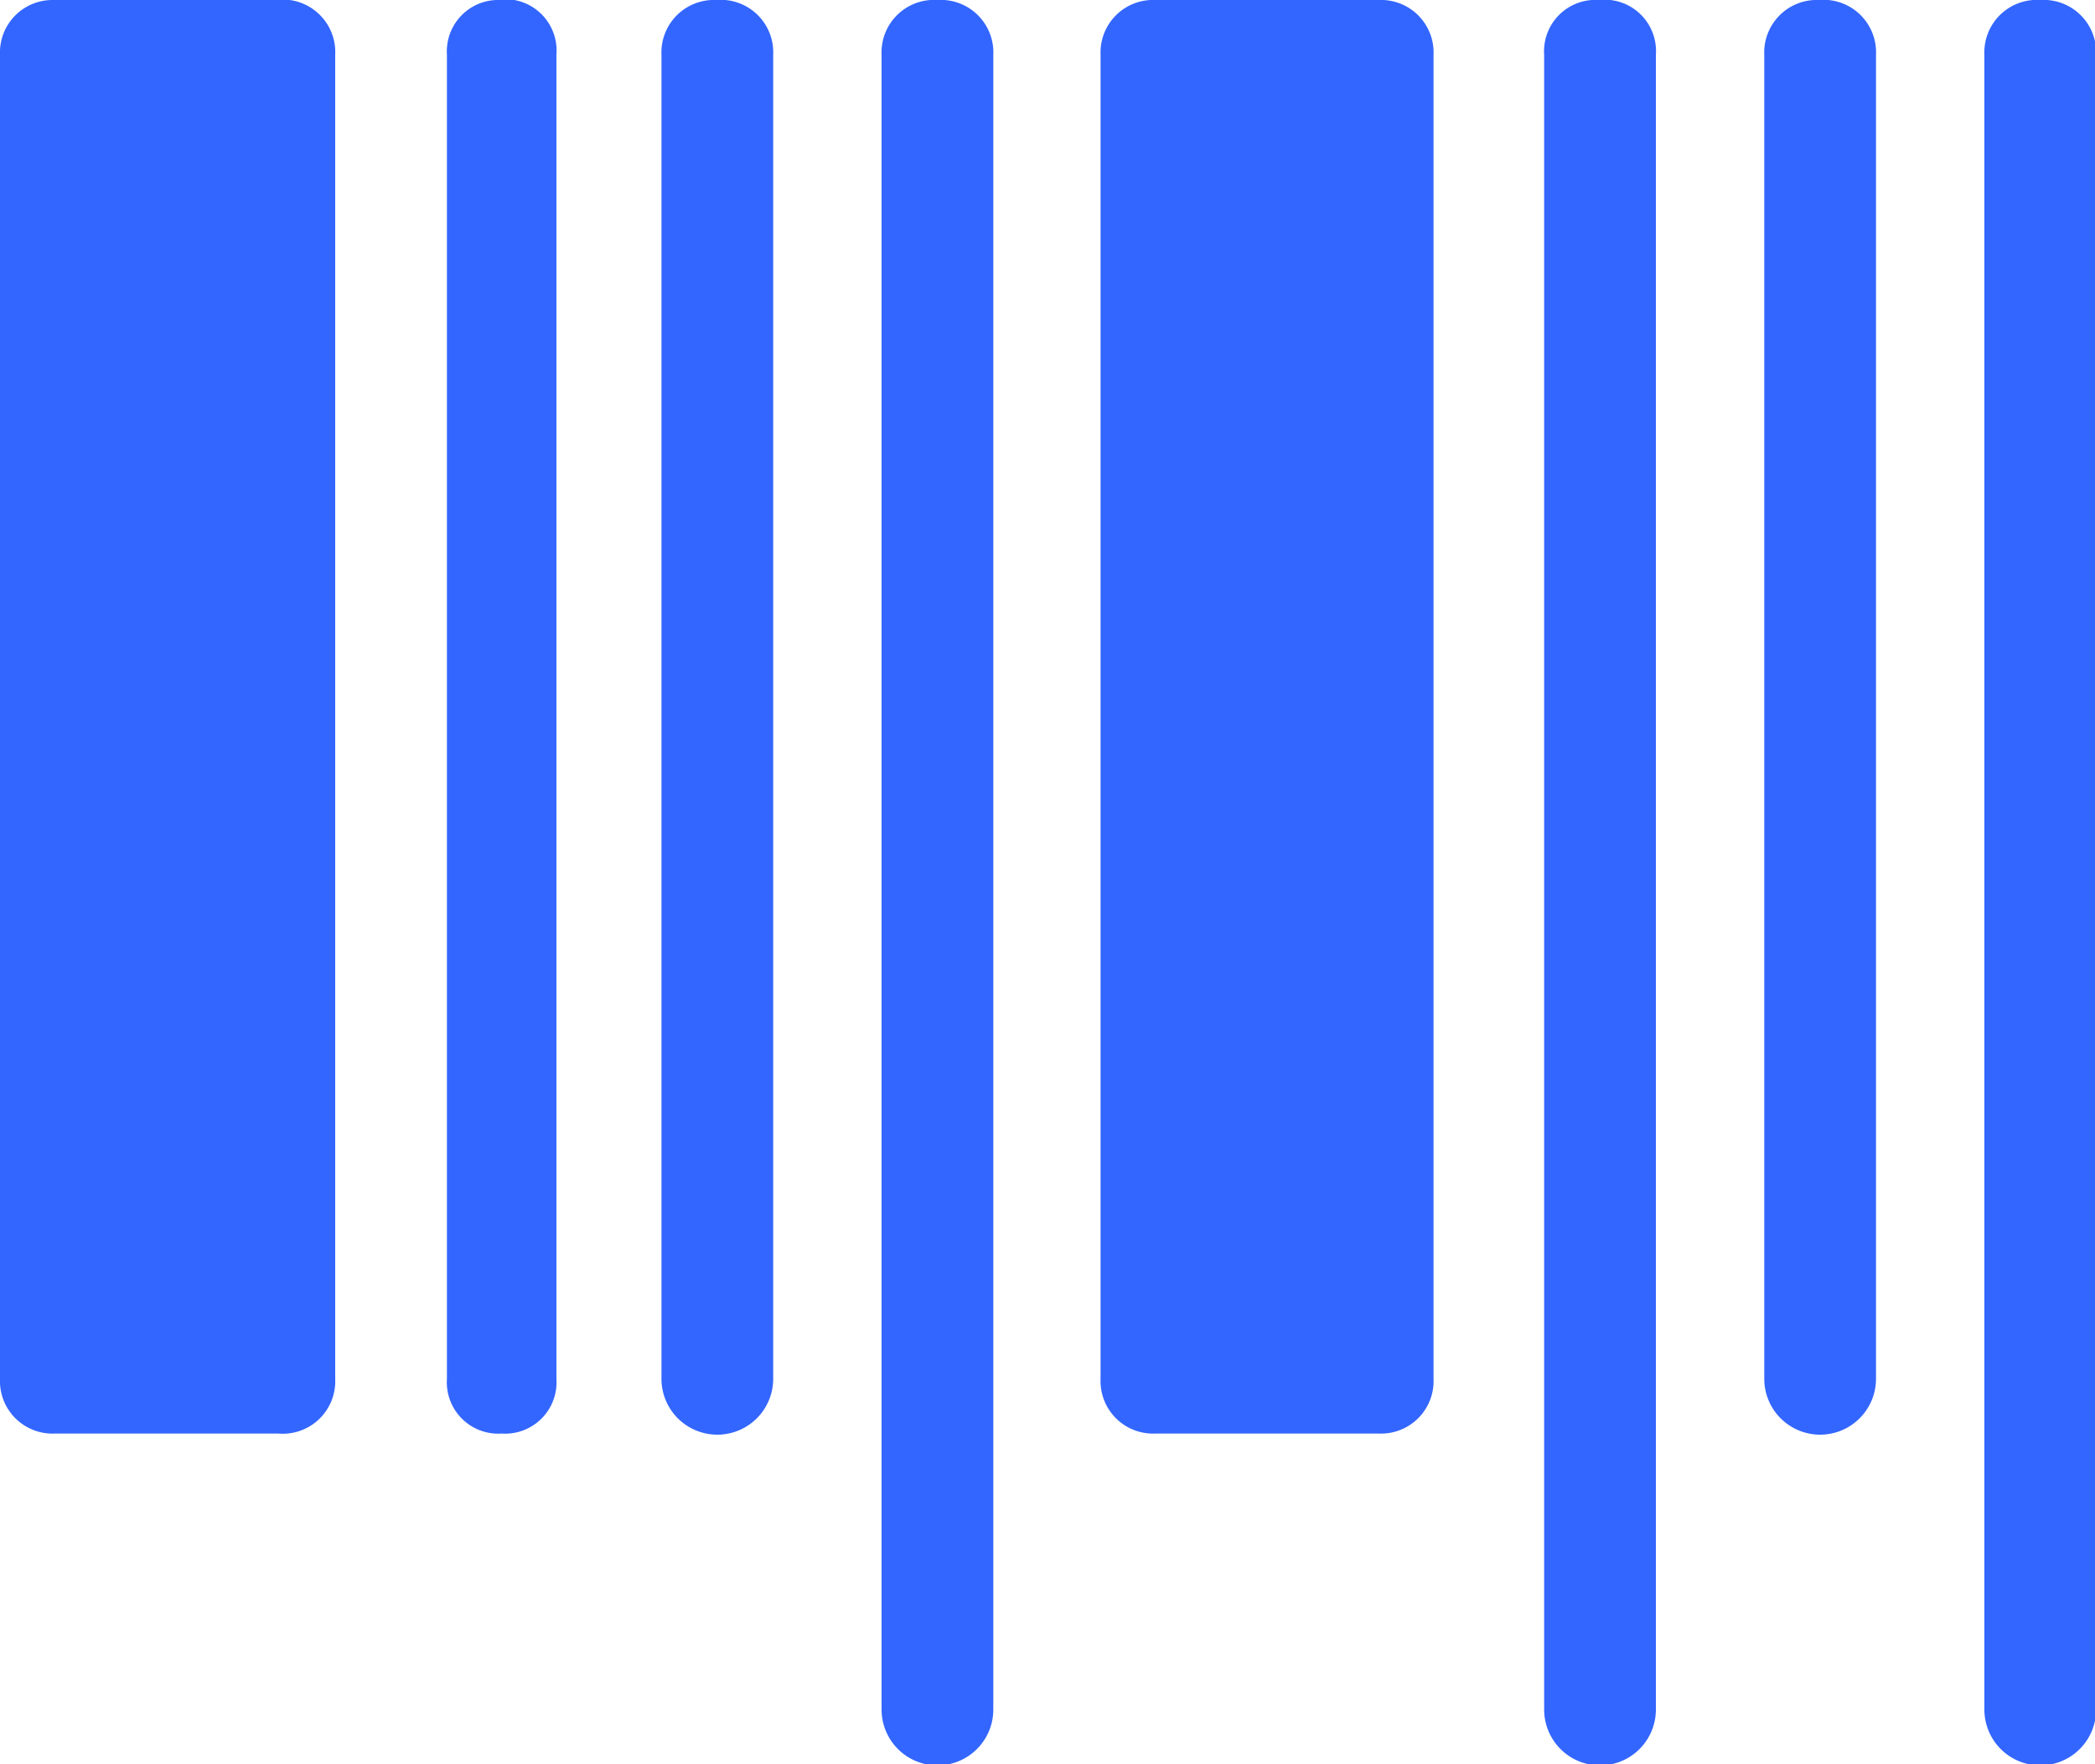
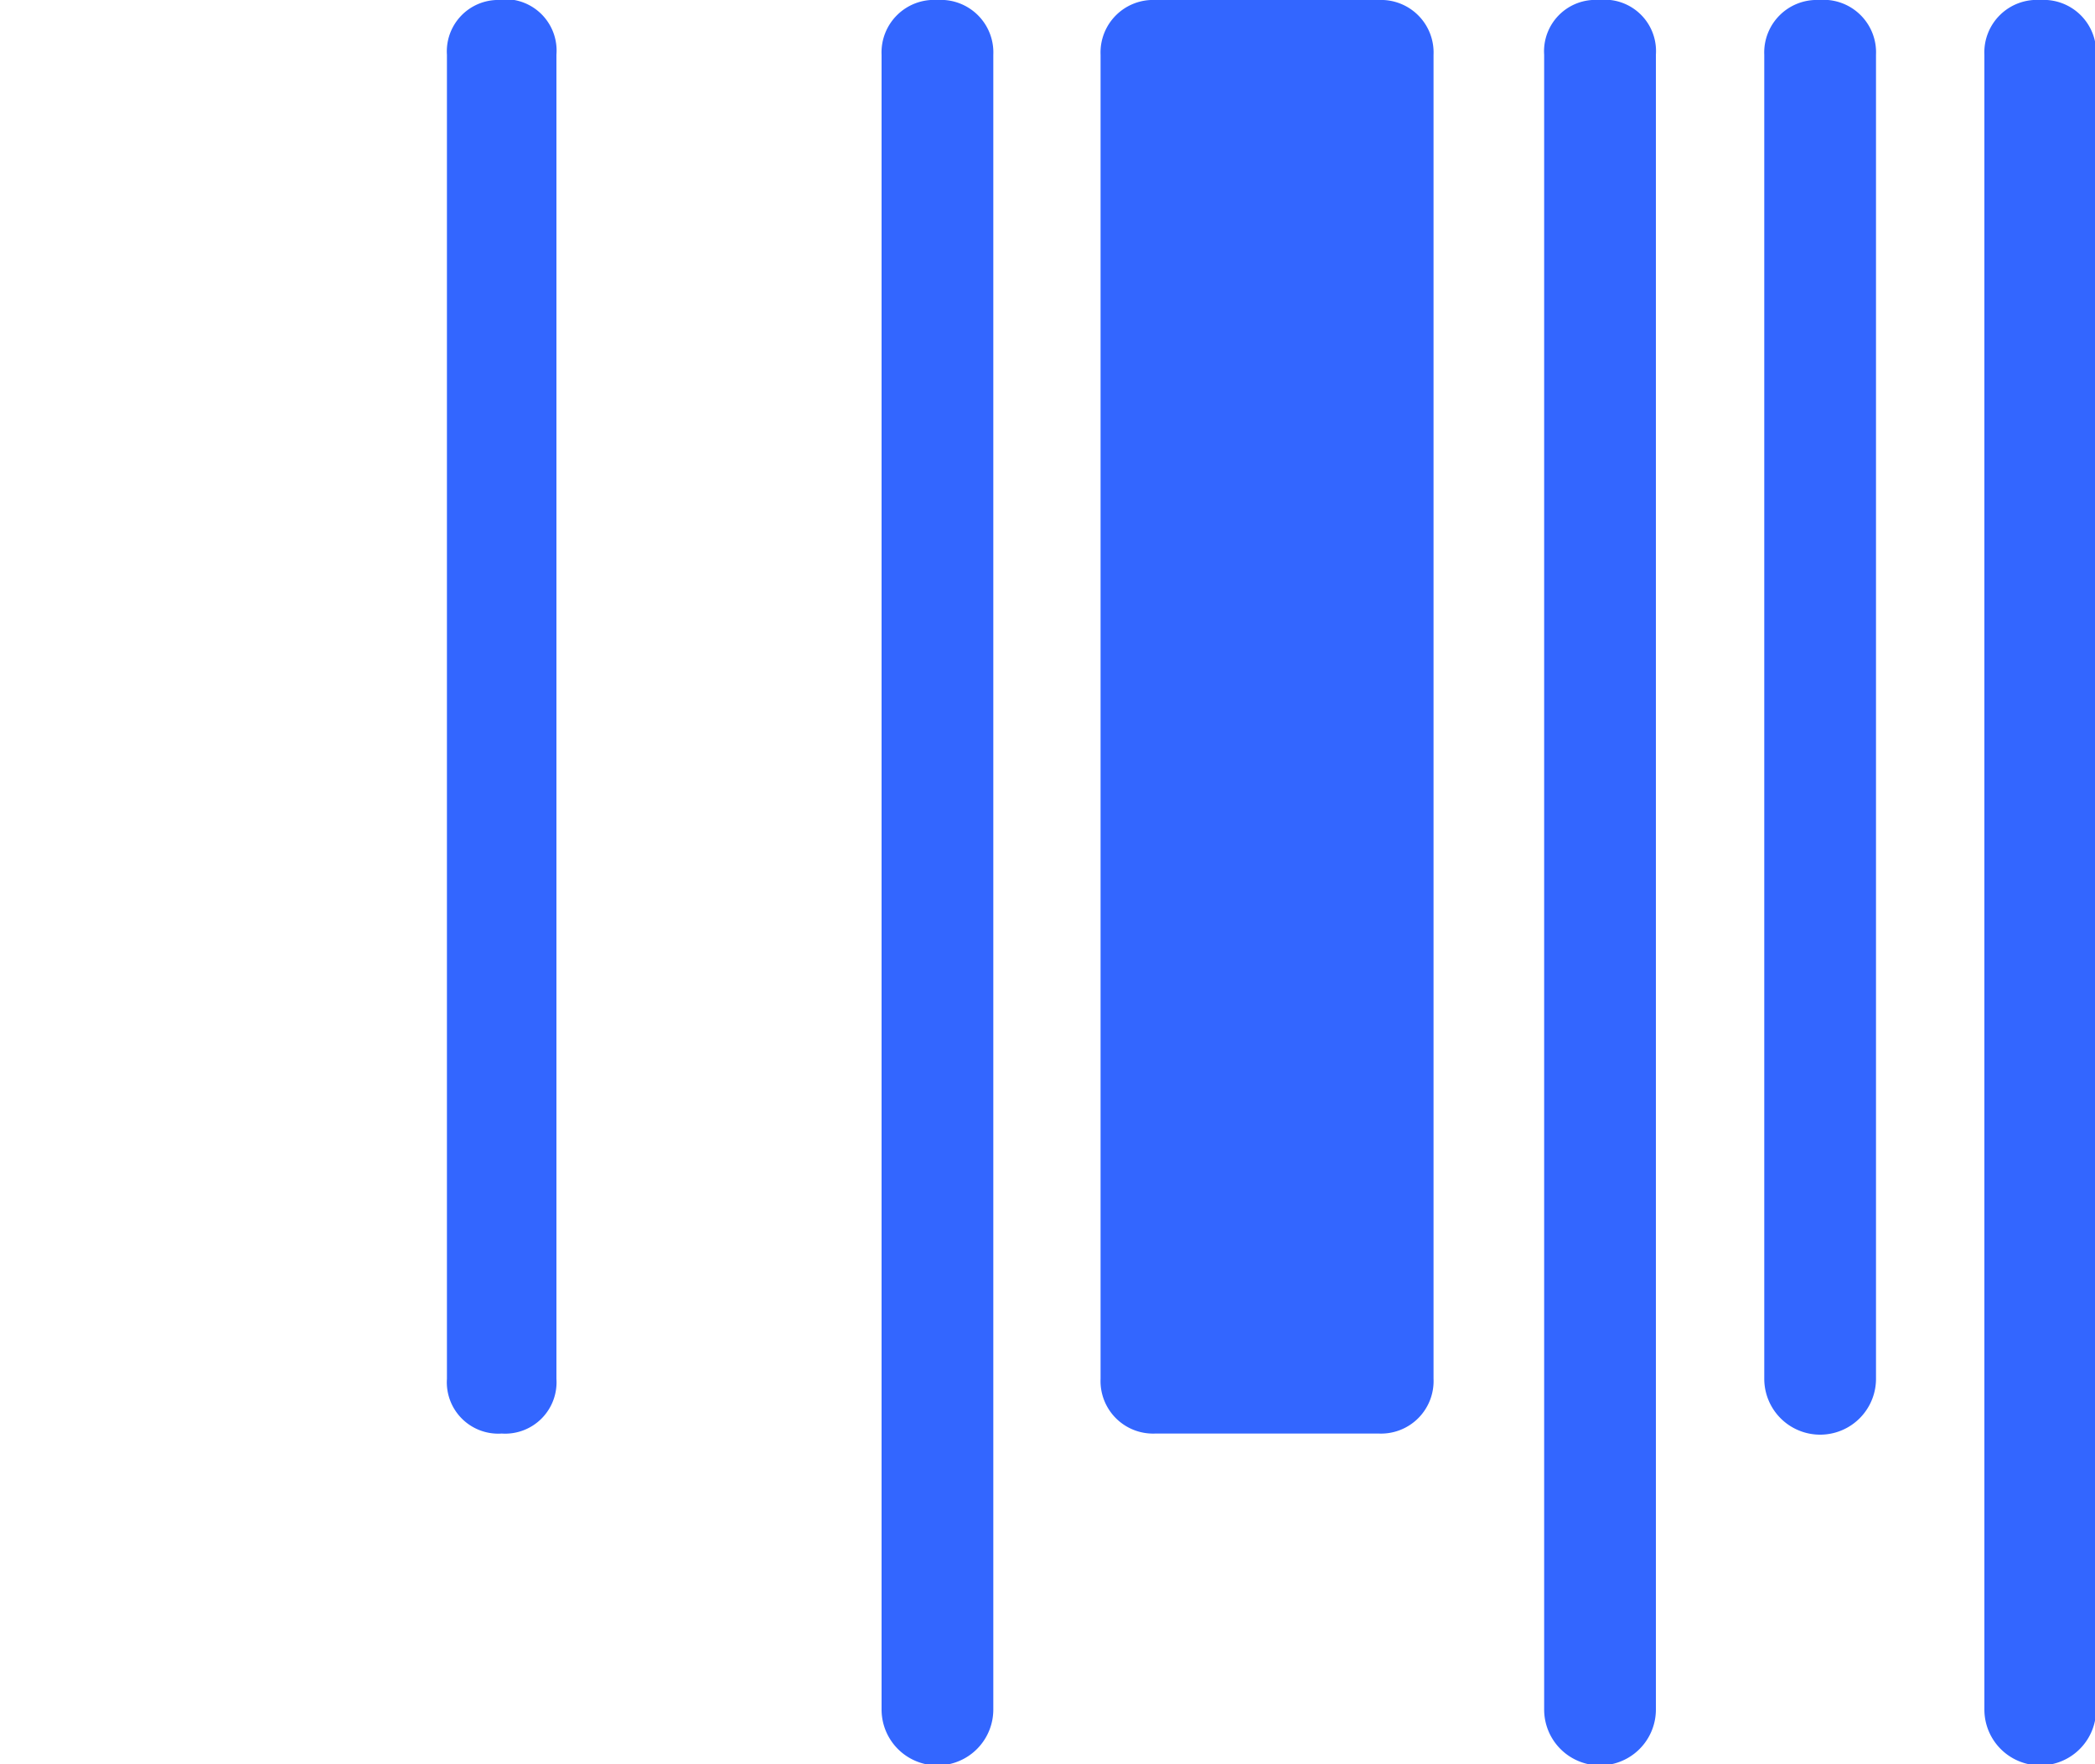
<svg xmlns="http://www.w3.org/2000/svg" viewBox="0 0 18.75 15.79">
  <defs>
    <style>.cls-1{fill:#36f;}</style>
  </defs>
  <g id="Layer_2" data-name="Layer 2">
    <g id="Layer_1-2" data-name="Layer 1">
      <path class="cls-1" d="M4.44,0A.46.46,0,0,0,4,.49V12.34a.46.46,0,0,0,.49.49.46.46,0,0,0,.49-.49V.49A.46.46,0,0,0,4.44,0Z" />
-       <path class="cls-1" d="M6.41,0a.47.47,0,0,0-.49.49V12.34a.5.5,0,0,0,1,0V.49A.47.47,0,0,0,6.41,0Z" />
      <path class="cls-1" d="M8.39,0a.47.47,0,0,0-.5.49V15.3a.5.5,0,0,0,1,0V.49A.47.47,0,0,0,8.39,0Z" />
-       <path class="cls-1" d="M2.47,0h-2A.47.47,0,0,0,0,.49V12.34a.47.47,0,0,0,.49.49h2A.47.47,0,0,0,3,12.34V.49A.47.47,0,0,0,2.47,0Z" />
      <path class="cls-1" d="M12.34,0h-2a.47.47,0,0,0-.49.49V12.34a.47.47,0,0,0,.49.49h2a.47.47,0,0,0,.49-.49V.49A.47.47,0,0,0,12.34,0Z" />
      <path class="cls-1" d="M14.31,0a.46.46,0,0,0-.49.49V15.3a.49.49,0,0,0,1,0V.49A.46.46,0,0,0,14.31,0Z" />
      <path class="cls-1" d="M16.28,0a.47.47,0,0,0-.49.49V12.34a.5.5,0,0,0,1,0V.49A.47.47,0,0,0,16.28,0Z" />
      <path class="cls-1" d="M18.26,0a.47.47,0,0,0-.5.49V15.3a.5.5,0,0,0,1,0V.49A.47.47,0,0,0,18.26,0Z" />
    </g>
  </g>
</svg>